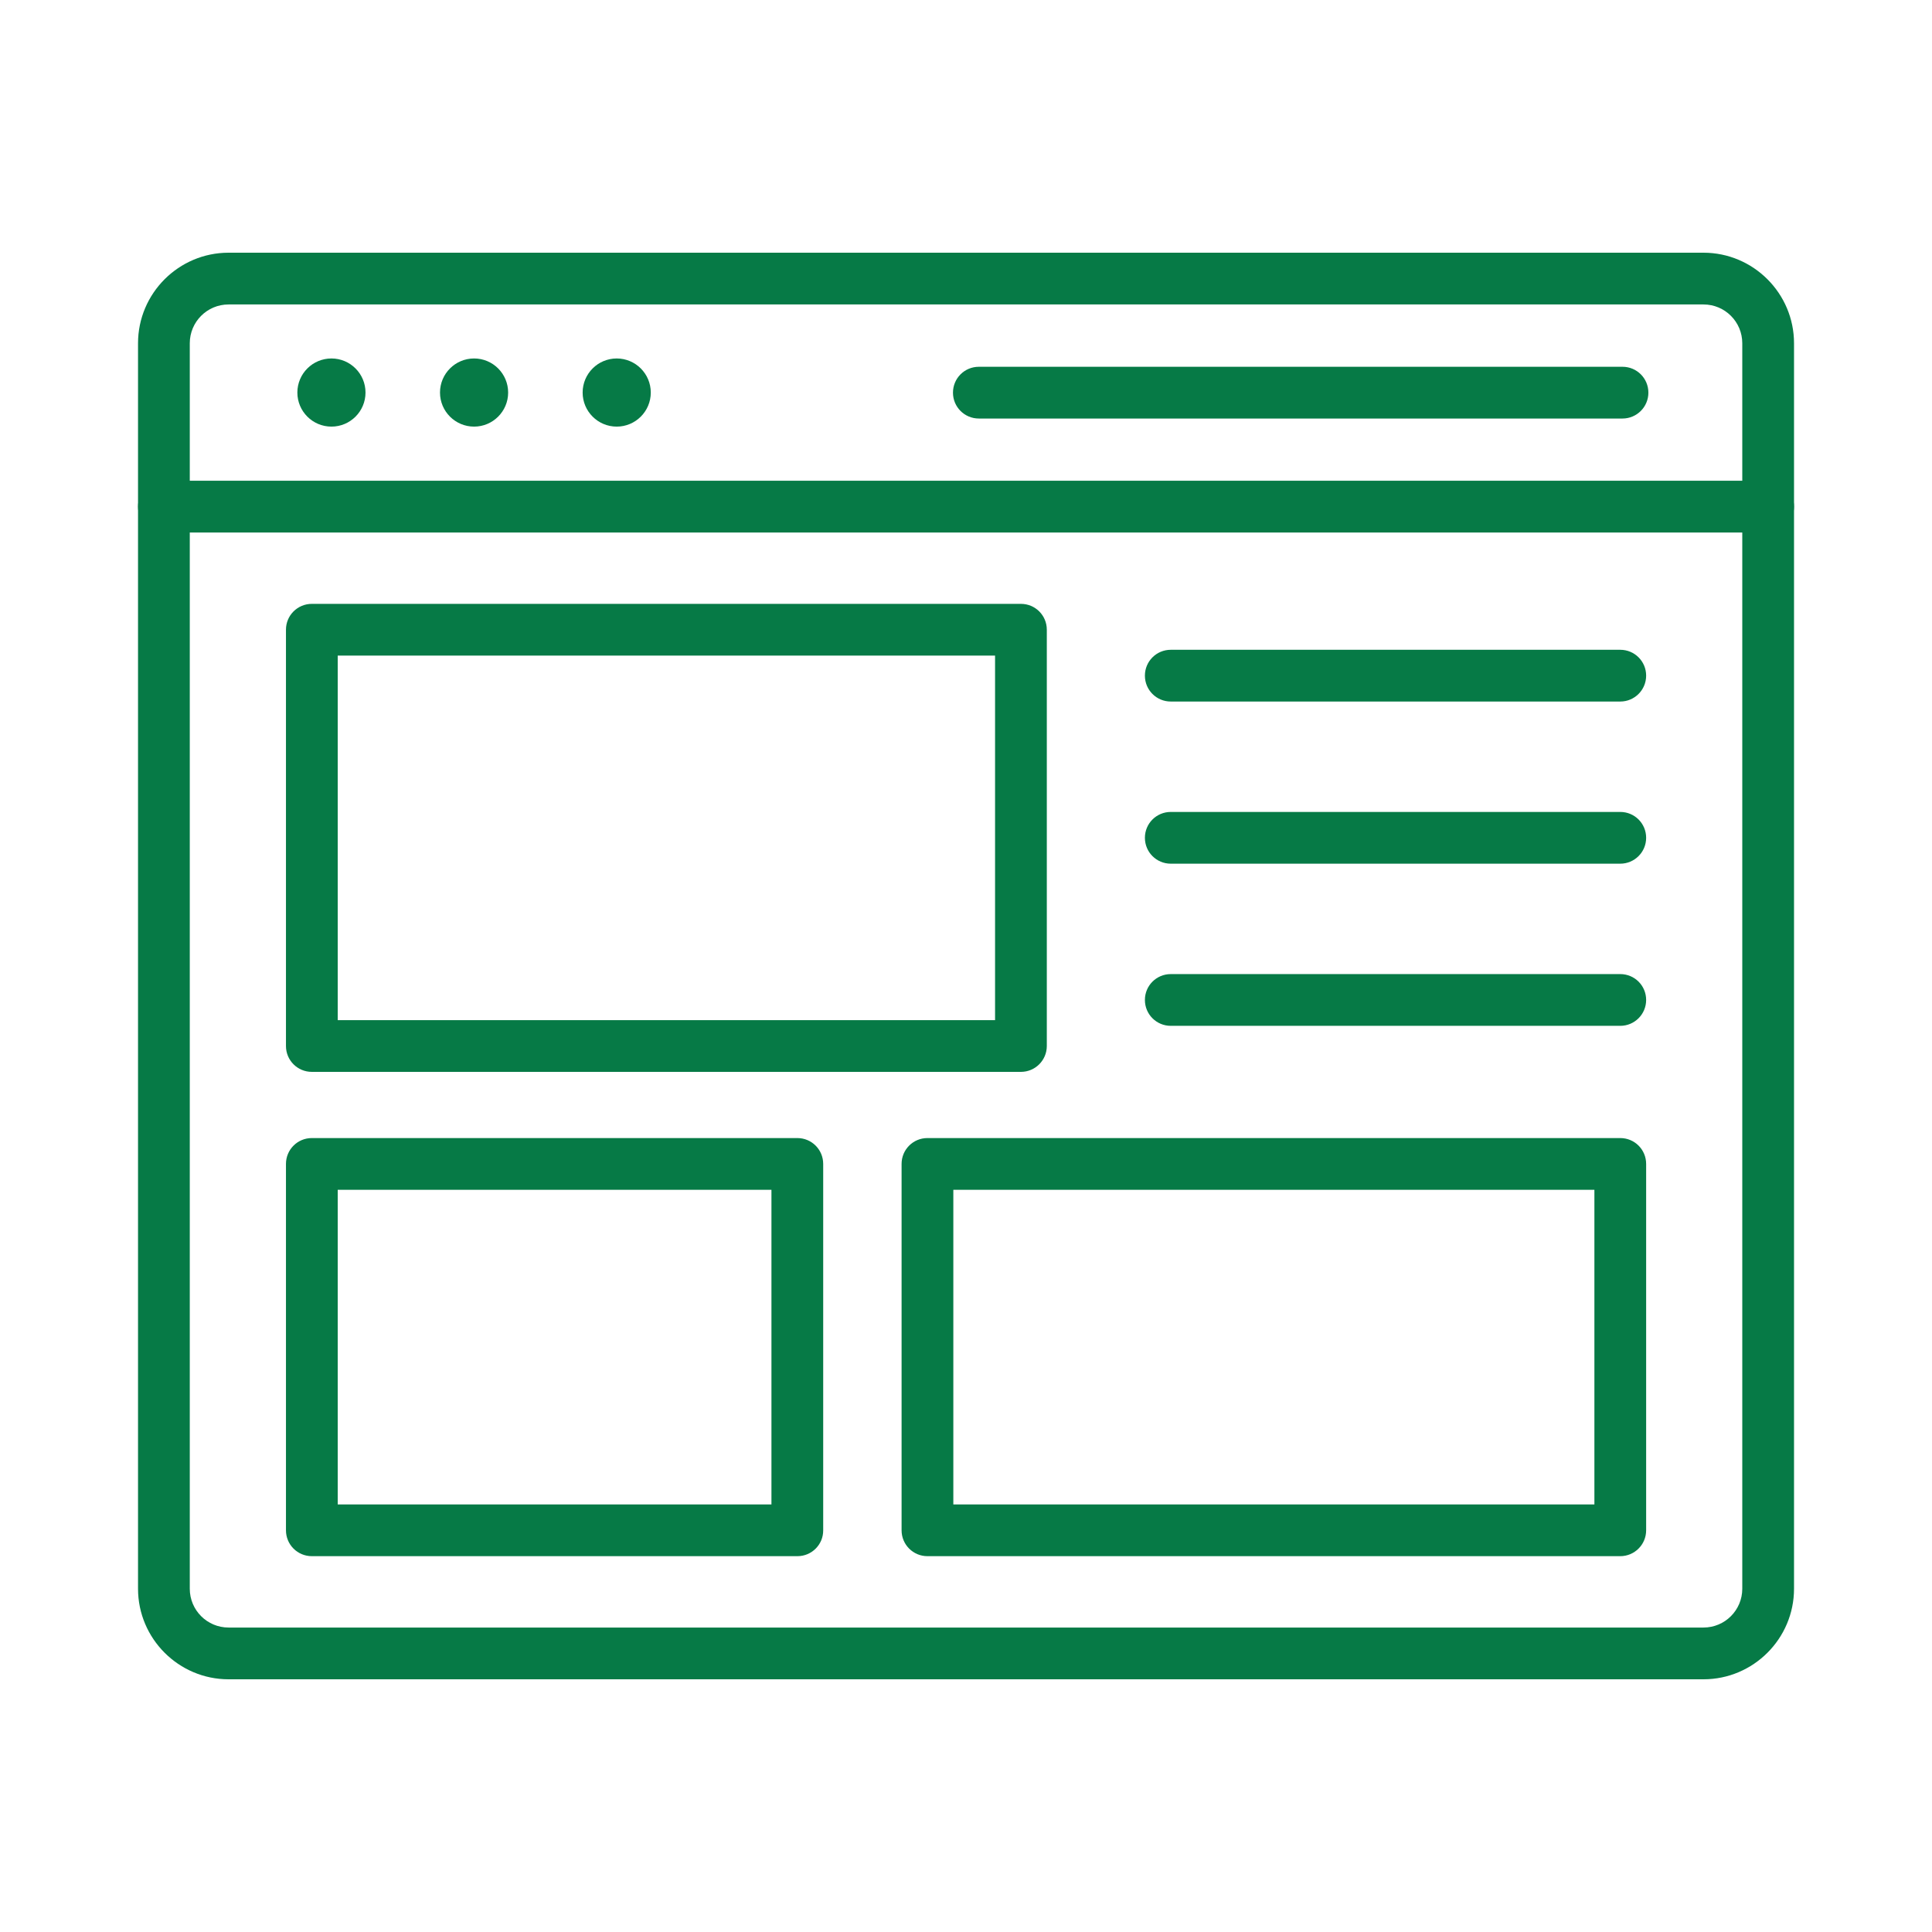
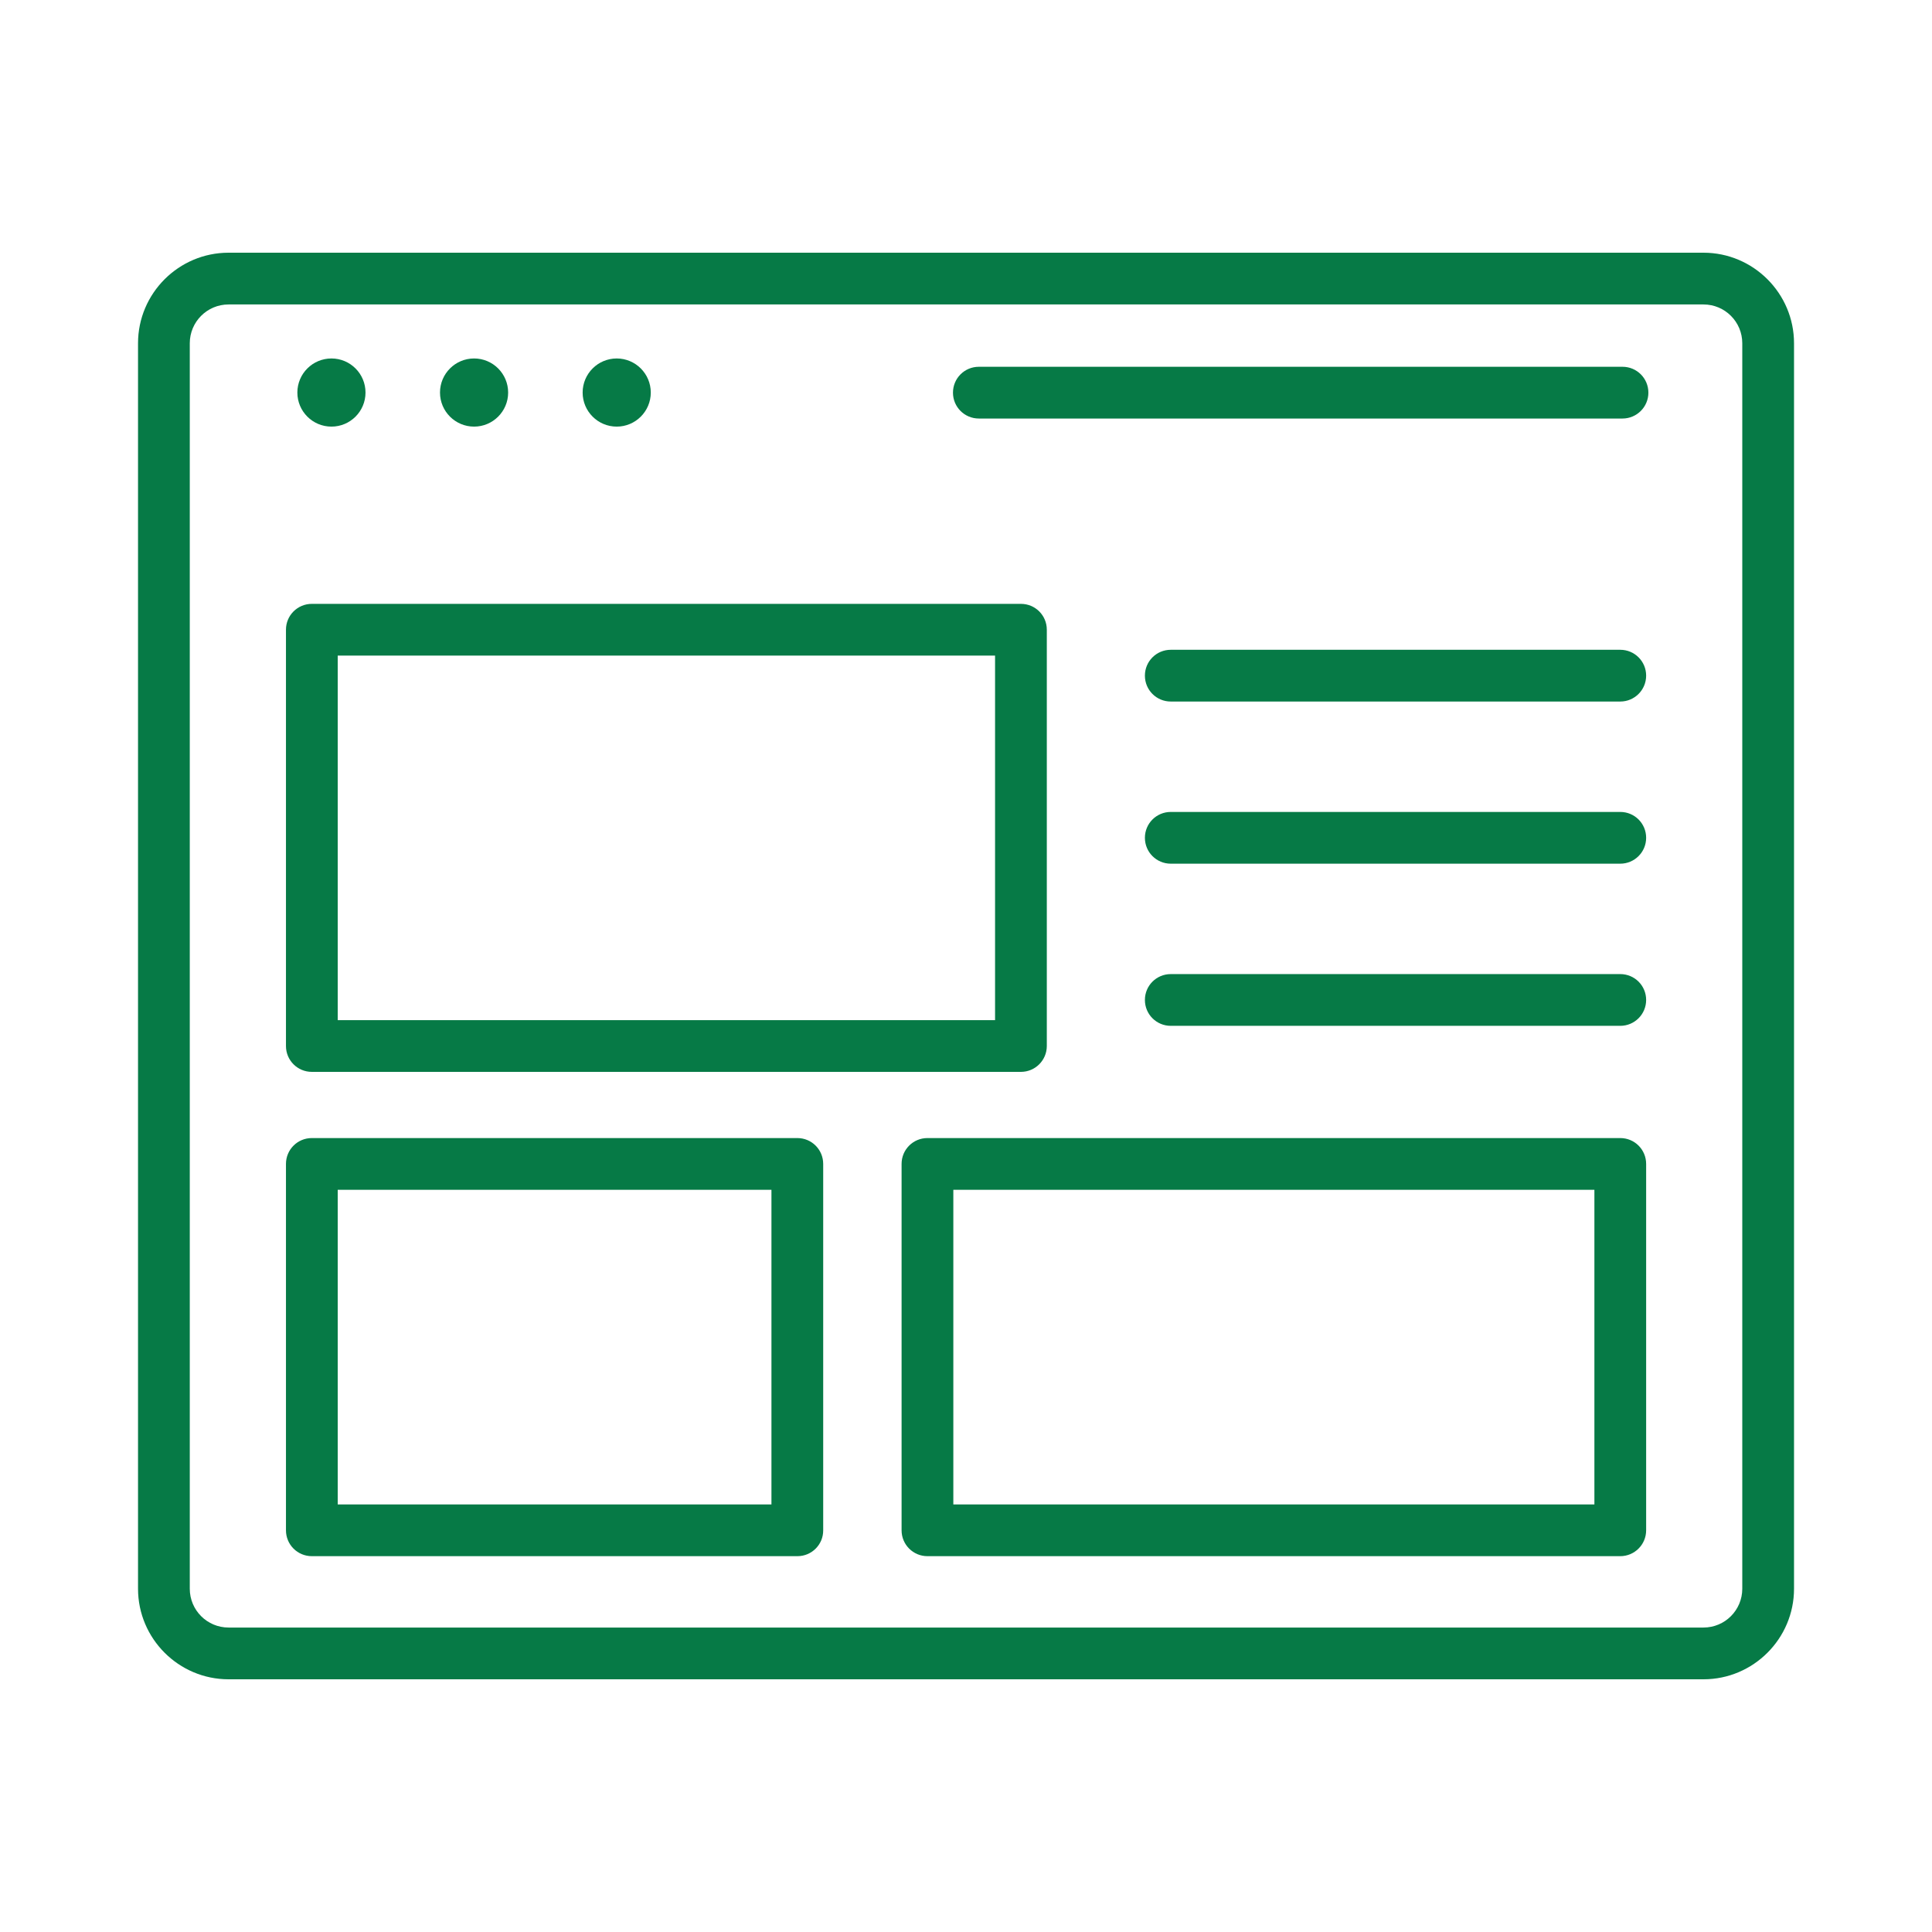
<svg xmlns="http://www.w3.org/2000/svg" width="70" height="70" viewBox="0 0 70 70" fill="none">
  <path d="M61.72 60.844H8.282C6.474 60.844 5.001 59.371 5.001 57.562V12.438C5.001 10.629 6.474 9.156 8.282 9.156H61.72C63.528 9.156 65.001 10.629 65.001 12.438V57.562C65.001 59.371 63.528 60.844 61.72 60.844ZM8.282 11.031C7.505 11.031 6.876 11.66 6.876 12.438V57.562C6.876 58.34 7.505 58.969 8.282 58.969H61.72C62.497 58.969 63.126 58.34 63.126 57.562V12.438C63.126 11.66 62.497 11.031 61.72 11.031H8.282Z" fill="#067A46" />
-   <path d="M64.064 19.293H5.938C5.419 19.293 5.001 18.875 5.001 18.355C5.001 17.836 5.419 17.418 5.938 17.418H64.064C64.583 17.418 65.001 17.836 65.001 18.355C65.001 18.875 64.583 19.293 64.064 19.293Z" fill="#067A46" />
  <path d="M58.786 15.164H35.466C34.946 15.164 34.528 14.746 34.528 14.227C34.528 13.707 34.946 13.289 35.466 13.289H58.786C59.306 13.289 59.724 13.707 59.724 14.227C59.724 14.746 59.302 15.164 58.786 15.164Z" fill="#067A46" />
  <path d="M12.009 15.457C12.691 15.457 13.243 14.904 13.243 14.223C13.243 13.541 12.691 12.988 12.009 12.988C11.327 12.988 10.774 13.541 10.774 14.223C10.774 14.904 11.327 15.457 12.009 15.457Z" fill="#067A46" />
  <path d="M17.177 15.457C17.858 15.457 18.411 14.904 18.411 14.223C18.411 13.541 17.858 12.988 17.177 12.988C16.495 12.988 15.942 13.541 15.942 14.223C15.942 14.904 16.495 15.457 17.177 15.457Z" fill="#067A46" />
  <path d="M22.345 15.457C23.026 15.457 23.579 14.904 23.579 14.223C23.579 13.541 23.026 12.988 22.345 12.988C21.663 12.988 21.11 13.541 21.11 14.223C21.11 14.904 21.663 15.457 22.345 15.457Z" fill="#067A46" />
  <path d="M36.99 38.836H11.299C10.779 38.836 10.361 38.418 10.361 37.898V22.816C10.361 22.297 10.779 21.879 11.299 21.879H36.99C37.51 21.879 37.928 22.297 37.928 22.816V37.898C37.928 38.414 37.51 38.836 36.99 38.836ZM12.236 36.961H36.053V23.754H12.236V36.961Z" fill="#067A46" />
  <path d="M58.705 25.418H42.42C41.9 25.418 41.482 25 41.482 24.48C41.482 23.961 41.9 23.543 42.42 23.543H58.705C59.225 23.543 59.643 23.961 59.643 24.48C59.643 25 59.221 25.418 58.705 25.418Z" fill="#067A46" />
  <path d="M58.705 31.293H42.42C41.9 31.293 41.482 30.875 41.482 30.355C41.482 29.836 41.9 29.418 42.42 29.418H58.705C59.225 29.418 59.643 29.836 59.643 30.355C59.643 30.875 59.221 31.293 58.705 31.293Z" fill="#067A46" />
  <path d="M58.705 37.168H42.42C41.9 37.168 41.482 36.75 41.482 36.23C41.482 35.711 41.9 35.293 42.42 35.293H58.705C59.225 35.293 59.643 35.711 59.643 36.23C59.643 36.75 59.221 37.168 58.705 37.168Z" fill="#067A46" />
  <path d="M58.705 56.383H33.603C33.084 56.383 32.666 55.965 32.666 55.445V42.172C32.666 41.652 33.084 41.234 33.603 41.234H58.705C59.225 41.234 59.643 41.652 59.643 42.172V55.445C59.643 55.965 59.221 56.383 58.705 56.383ZM34.541 54.508H57.768V43.109H34.541V54.508Z" fill="#067A46" />
  <path d="M28.893 56.383H11.299C10.779 56.383 10.361 55.965 10.361 55.445V42.172C10.361 41.652 10.779 41.234 11.299 41.234H28.889C29.408 41.234 29.826 41.652 29.826 42.172V55.445C29.83 55.965 29.408 56.383 28.893 56.383ZM12.236 54.508H27.951V43.109H12.236V54.508Z" fill="#067A46" />
</svg>